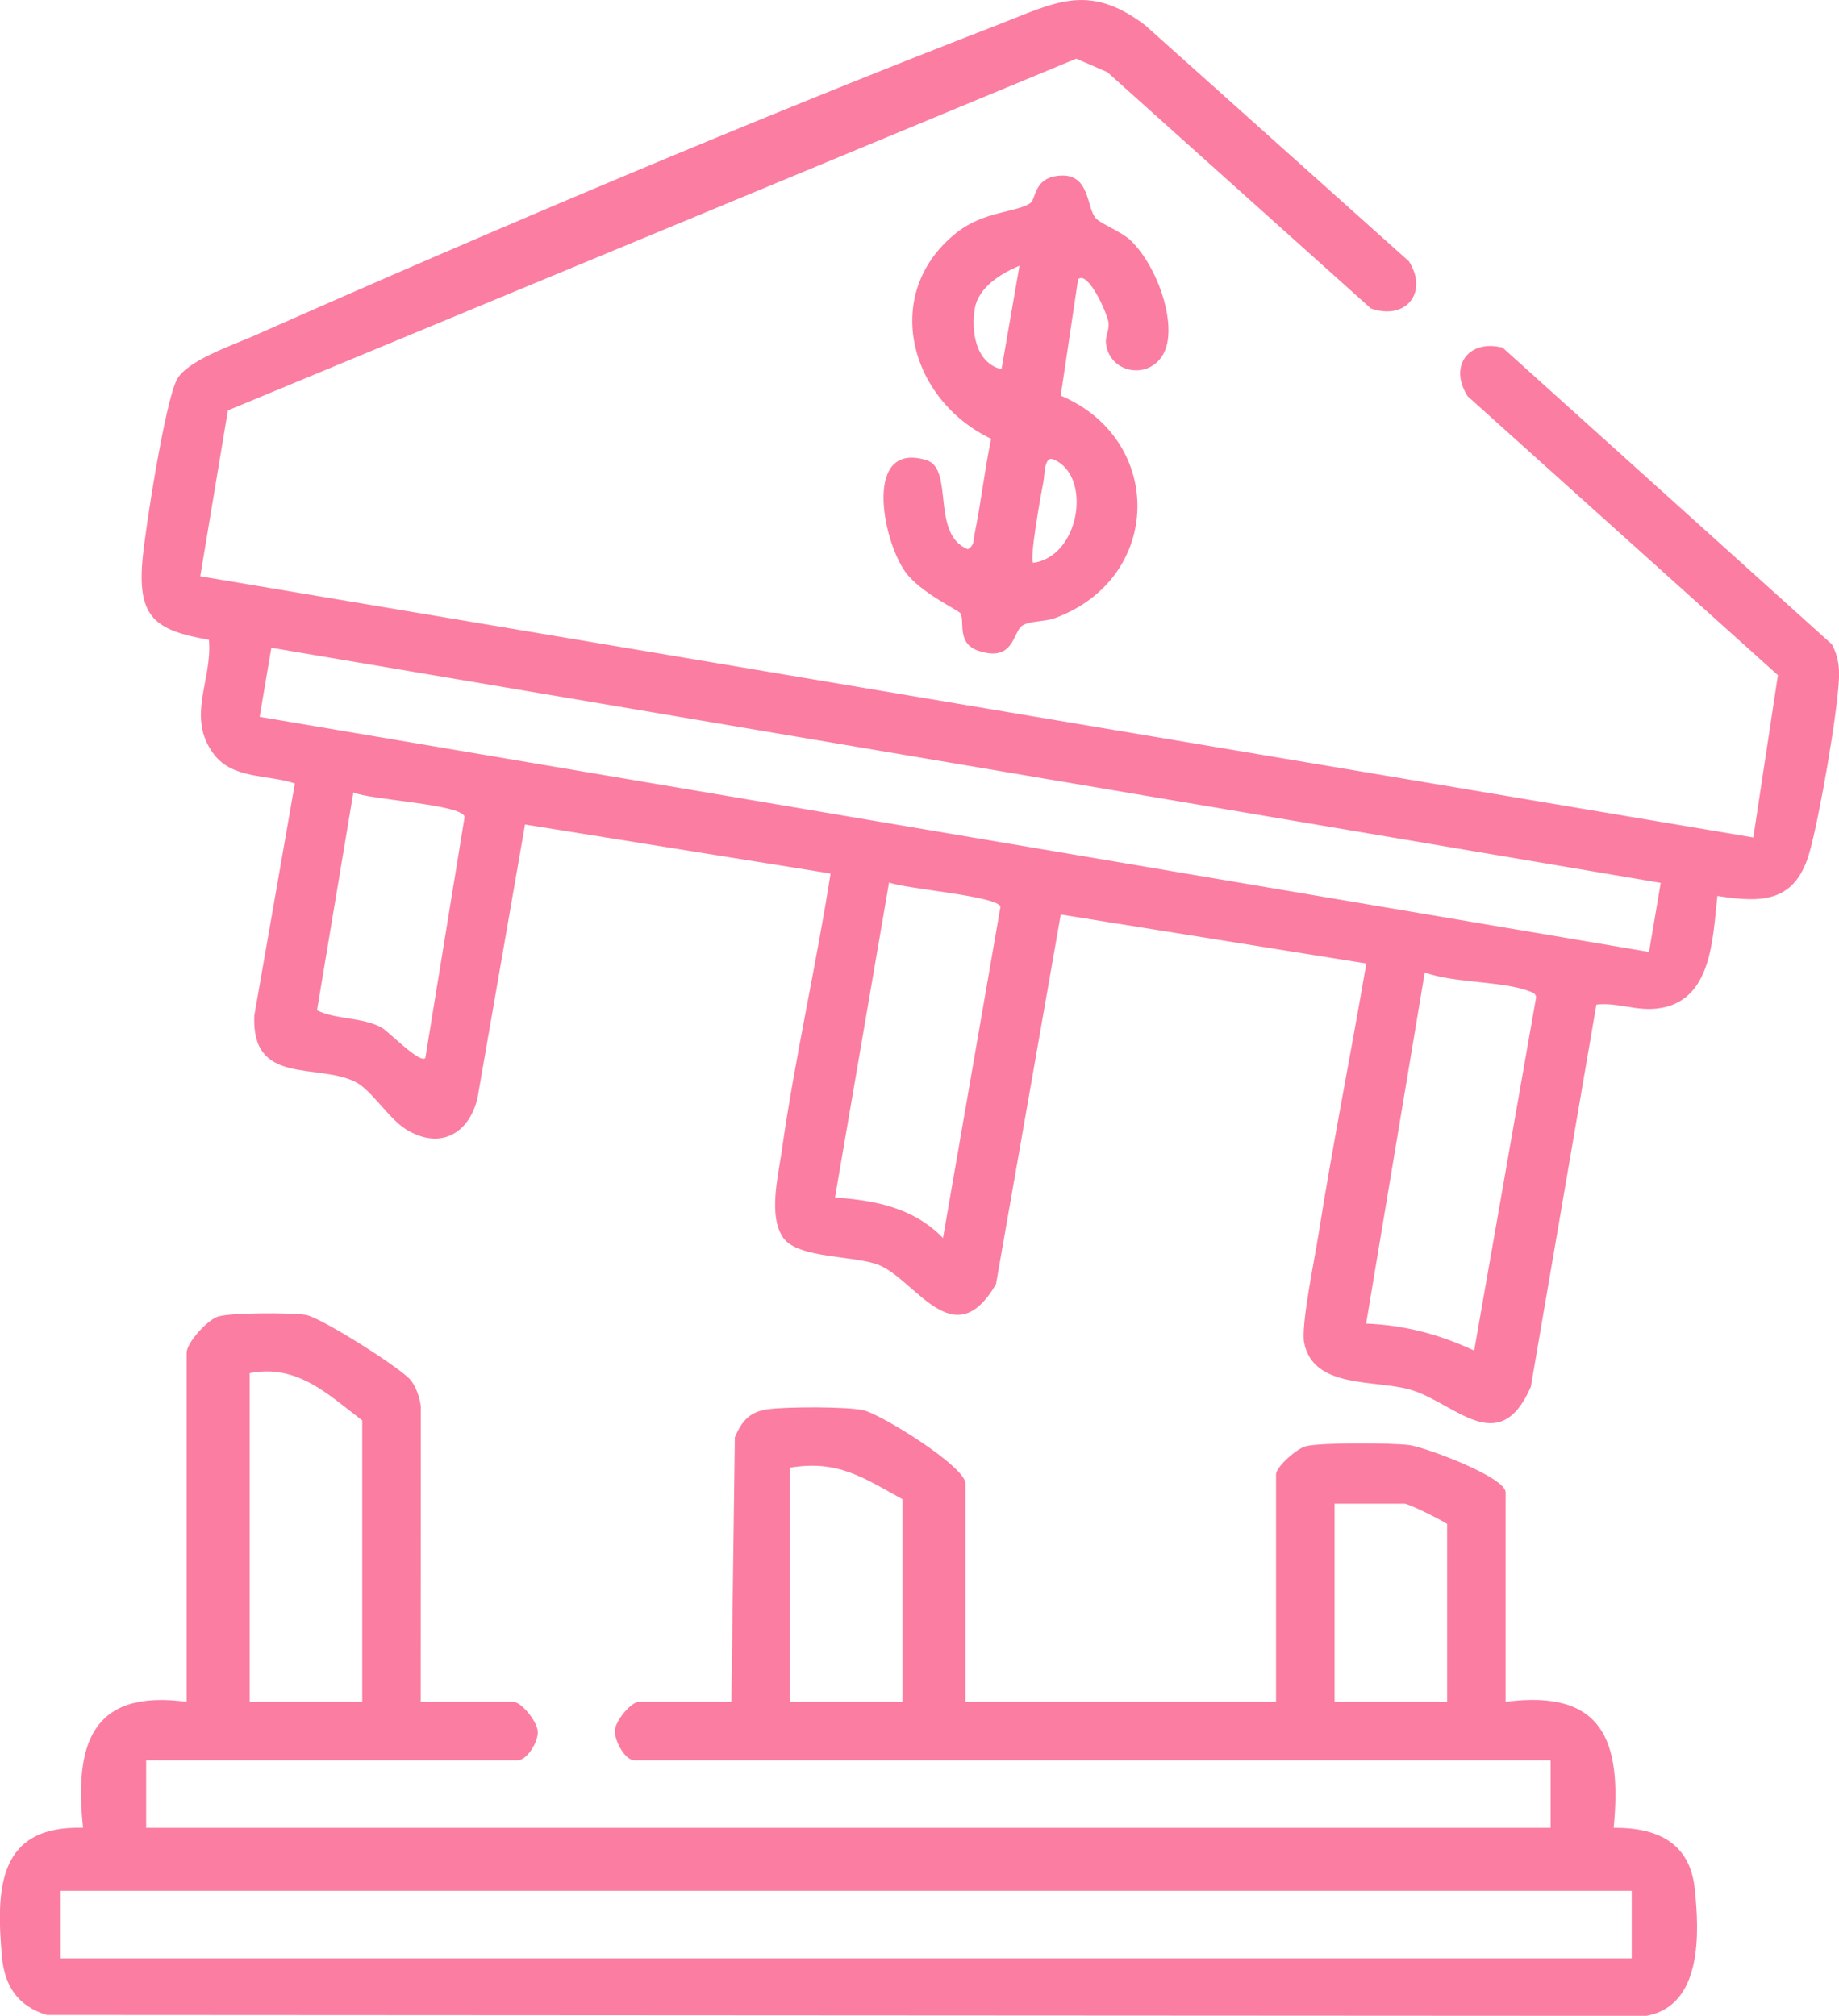
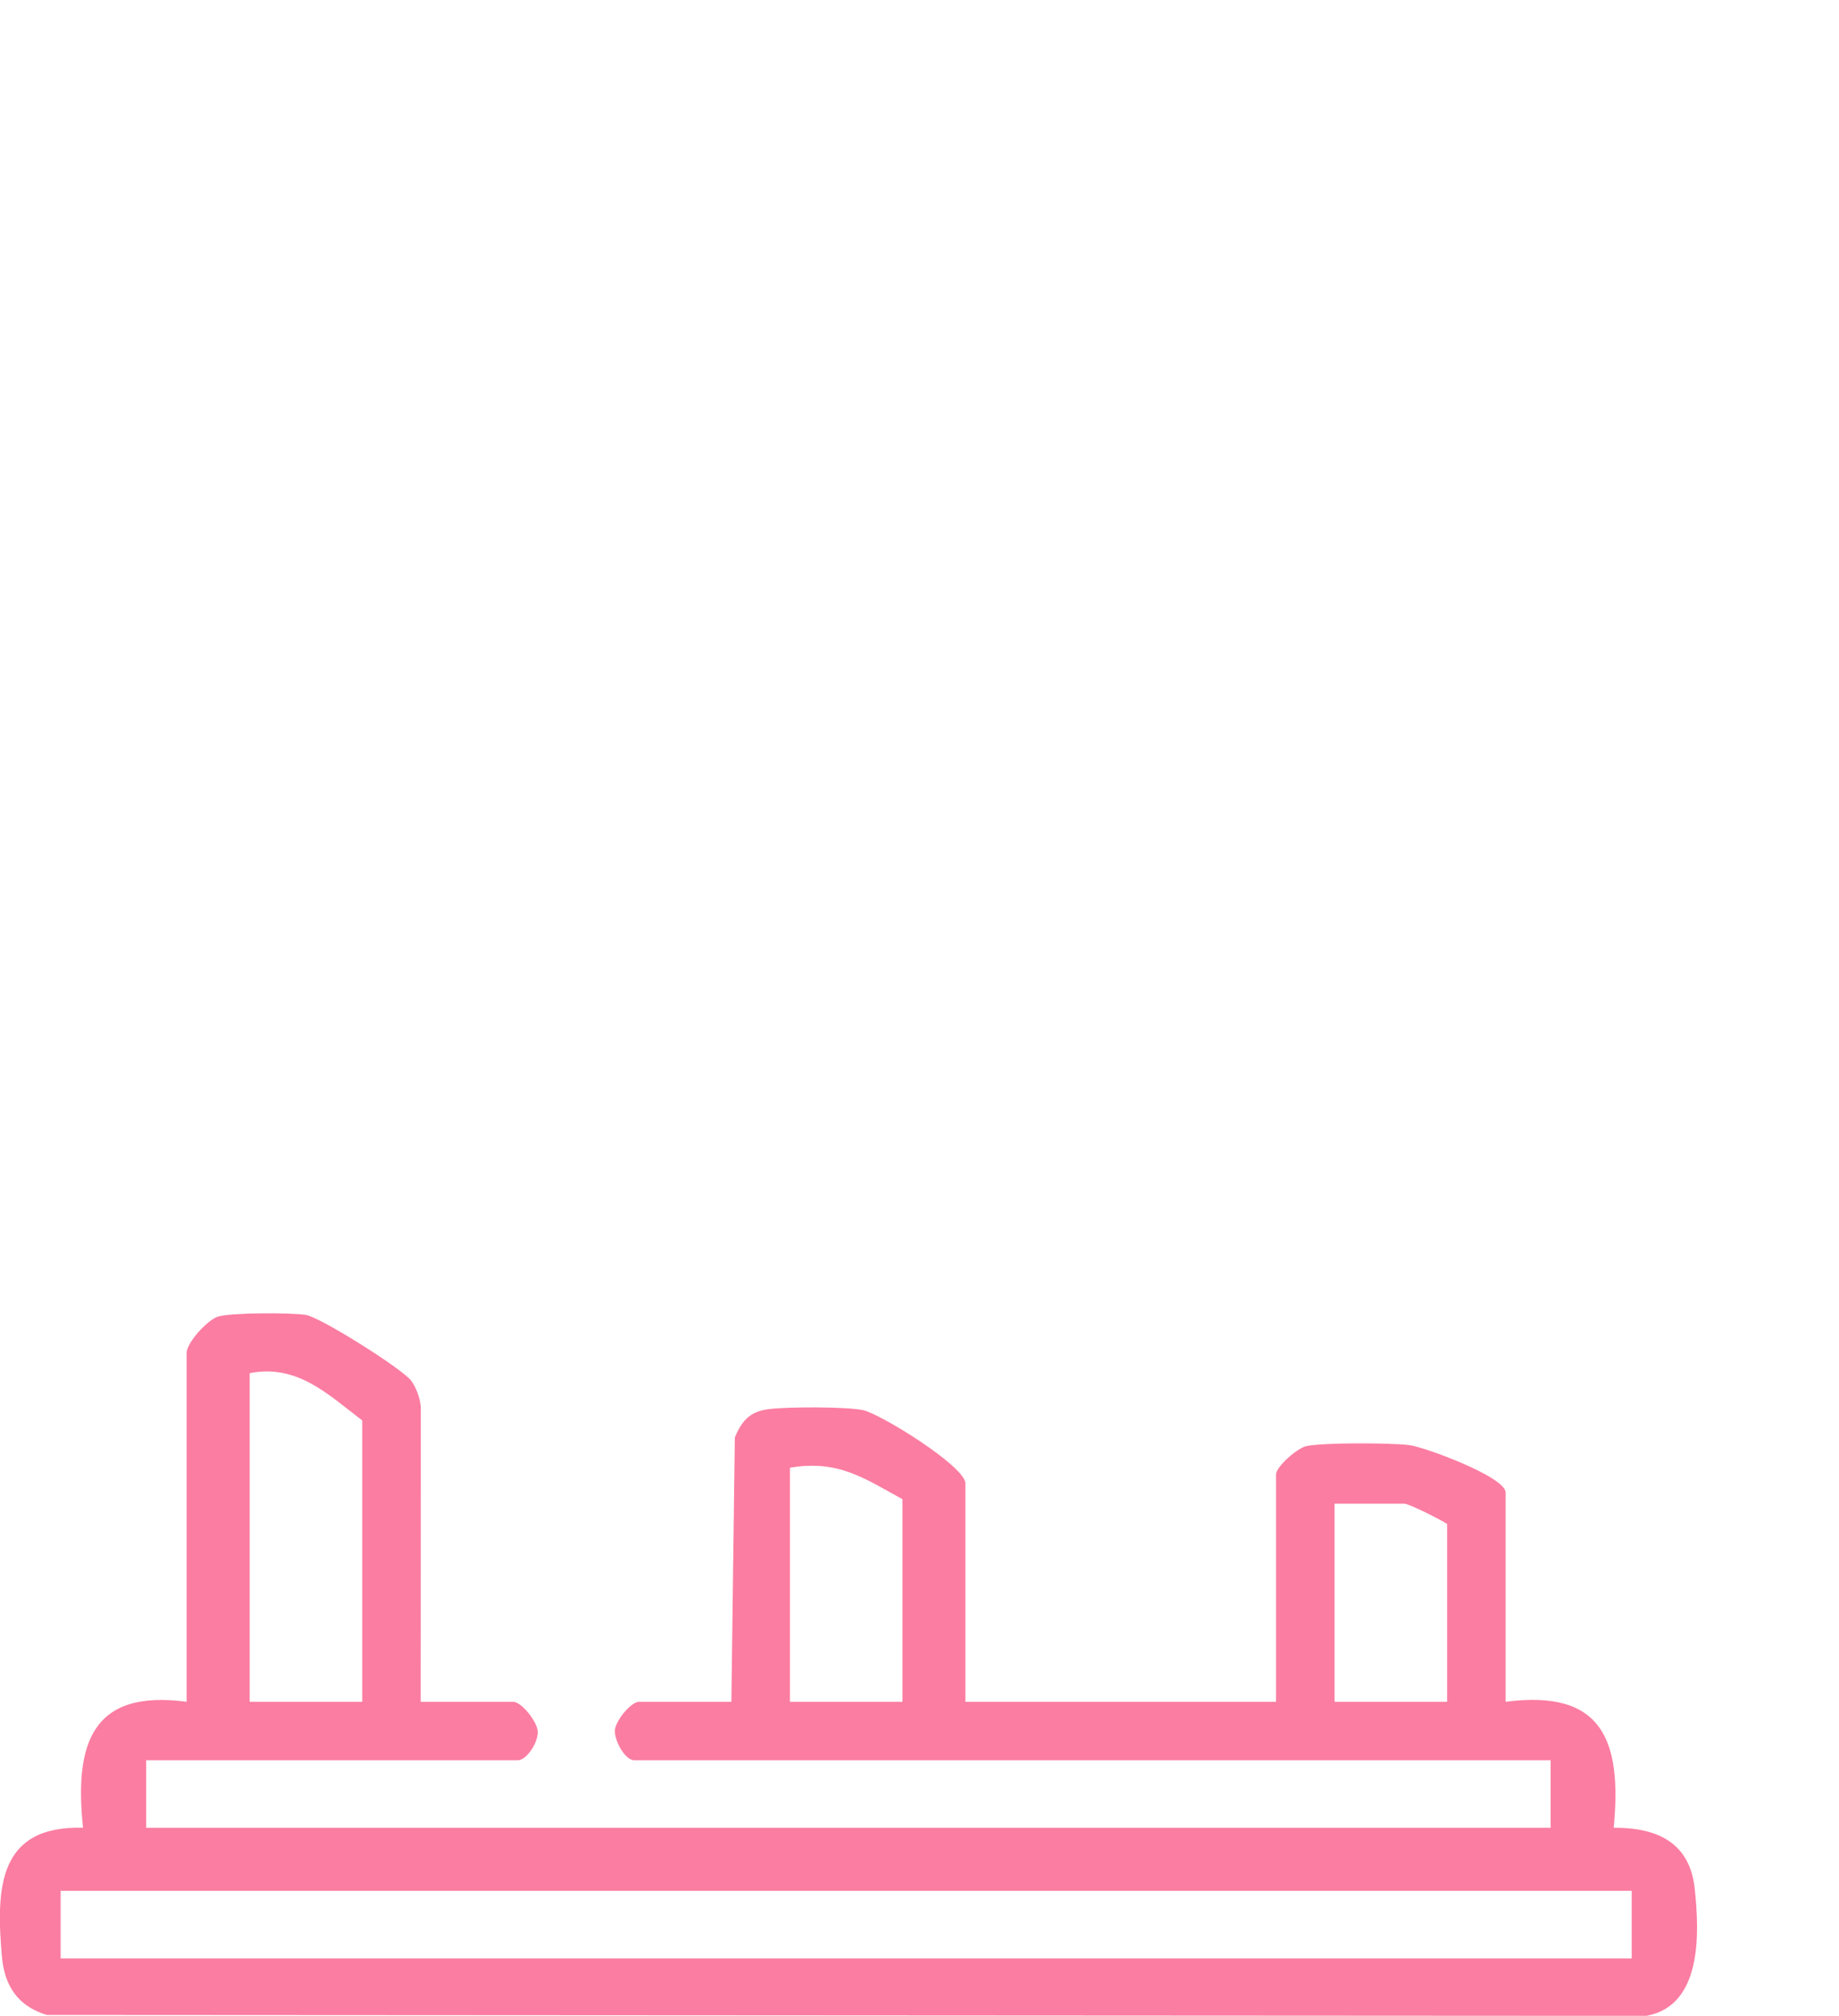
<svg xmlns="http://www.w3.org/2000/svg" width="135" height="148" viewBox="0 0 135 148" fill="none">
  <g clip-path="url(#clip0_2225_10030)">
    <path d="M30.888 124.944H37.662C38.283 124.944 39.43 126.392 39.476 127.115C39.526 127.882 38.687 129.241 37.993 129.241H10.729V134.198H113.833V129.241H46.584C45.861 129.241 45.121 127.796 45.134 127.082C45.147 126.368 46.32 124.944 46.915 124.944H53.69L53.944 105.533C54.479 104.274 55.068 103.617 56.489 103.451C57.909 103.286 62.1 103.269 63.362 103.534C64.624 103.798 70.87 107.659 70.87 108.915V124.944H93.672V108.253C93.672 107.692 95.222 106.323 95.889 106.175C97.112 105.904 102.069 105.933 103.43 106.095C104.571 106.231 110.525 108.435 110.525 109.576V124.944C117.69 124.009 119.068 127.839 118.46 134.195C121.609 134.172 124.045 135.252 124.408 138.657C124.755 141.902 124.98 147.256 120.859 148.003L3.433 147.937C1.305 147.286 0.327 145.805 0.138 143.631C-0.295 138.64 -0.146 134.016 6.096 134.195C5.455 128.11 6.685 123.999 13.7 124.944V99.33C13.7 98.58 15.227 96.911 15.994 96.666C16.942 96.365 21.354 96.368 22.438 96.537C23.522 96.706 29.513 100.49 30.174 101.359C30.557 101.865 30.831 102.645 30.891 103.286L30.881 124.944H30.888ZM26.592 124.944V104.287C24.031 102.337 21.813 100.14 18.33 100.817V124.944H26.592ZM66.247 110.071C63.389 108.498 61.505 107.166 57.986 107.758V124.944H66.247V110.071ZM106.233 124.944V111.889C105.74 111.562 103.434 110.402 103.093 110.402H97.971V124.944H106.233ZM4.451 138.825V143.783H119.782V138.825H4.451Z" fill="#FB7DA2" />
-     <path d="M16.73 30.132L14.701 42.311L128.71 61.487L130.515 49.569L107.733 29.088C106.345 26.903 107.782 24.884 110.307 25.525L134.47 47.299C134.893 48.062 135.035 48.865 135.002 49.734C134.896 52.379 133.581 59.871 132.861 62.489C131.836 66.21 129.474 66.323 126.073 65.781C125.72 68.94 125.683 73.603 121.619 74.05C120.046 74.222 118.714 73.584 117.19 73.756L112.376 101.825C110.036 107.176 106.794 102.979 103.539 102.034C100.938 101.277 96.418 101.991 95.737 98.586C95.489 97.35 96.494 92.489 96.758 90.829C97.819 84.127 99.154 77.427 100.301 70.741L77.869 67.145L73.114 94.283C70.01 99.634 67.188 93.906 64.469 92.859C62.697 92.178 58.577 92.396 57.509 90.895C56.379 89.306 57.122 86.377 57.387 84.507C58.348 77.708 59.911 70.923 60.972 64.135L38.541 60.535L35.044 80.666C34.38 83.34 32.202 84.414 29.797 82.91C28.498 82.101 27.269 79.996 26.033 79.404C23.194 78.046 18.432 79.691 18.67 74.549L21.647 57.521C19.655 56.85 17.09 57.227 15.696 55.37C13.637 52.626 15.61 49.966 15.336 46.971C11.373 46.291 10.111 45.316 10.451 41.197C10.636 38.957 12.127 29.471 12.986 27.868C13.739 26.46 17.13 25.327 18.68 24.639C36.264 16.849 55.285 8.785 73.203 1.841C77.462 0.189 79.894 -1.309 84.072 1.858L103.427 19.186C104.887 21.486 103.185 23.558 100.628 22.643L81.292 5.298L79.006 4.307L16.73 30.132ZM19.919 47.56L19.06 52.63L121.053 69.892L121.913 64.822L19.919 47.56ZM31.224 77.679L34.106 59.977C33.934 59.038 27.123 58.731 25.94 58.179L23.27 74.179C24.737 74.883 26.552 74.658 28.009 75.441C28.501 75.706 30.824 78.121 31.221 77.679H31.224ZM69.224 90.899L73.441 66.59C73.361 65.787 66.389 65.262 65.265 64.789L61.296 87.924C64.267 88.119 67.106 88.691 69.224 90.899ZM108.218 99.161L112.769 73.2C112.713 72.929 112.514 72.873 112.29 72.787C110.327 72.017 106.731 72.192 104.59 71.399L100.287 97.178C103.129 97.294 105.674 97.972 108.218 99.161Z" fill="#FB7DA2" />
-     <path d="M82.989 17.643C84.658 19.223 86.049 22.646 85.732 24.94C85.302 28.02 81.502 27.773 81.188 25.218C81.125 24.702 81.436 24.233 81.383 23.717C81.32 23.089 79.889 19.834 79.143 20.502L77.867 29.048C85.511 32.281 85.385 42.467 77.424 45.389C76.724 45.646 75.603 45.58 75.061 45.921C74.344 46.37 74.463 48.641 71.856 47.791C70.167 47.243 70.865 45.58 70.495 45.015C70.352 44.8 67.507 43.481 66.44 41.961C64.748 39.555 63.396 32.37 68.009 33.785C70.065 34.416 68.307 39.225 71.046 40.325C71.558 40.014 71.456 39.638 71.549 39.182C72.018 36.878 72.276 34.515 72.758 32.215C66.75 29.359 64.619 21.503 70.25 17.061C72.233 15.498 74.615 15.604 75.63 14.916C76.069 14.619 75.864 13.098 77.689 12.903C80.078 12.645 79.728 15.309 80.465 16.046C80.888 16.469 82.318 17.008 82.996 17.646L82.989 17.643ZM73.518 27.112L74.84 19.51C73.475 20.085 71.816 21.09 71.558 22.666C71.284 24.332 71.615 26.646 73.518 27.112ZM75.838 41.323C79.288 40.874 80.203 34.895 77.319 33.725C76.654 33.454 76.687 34.888 76.605 35.318C76.436 36.181 75.56 40.989 75.841 41.327L75.838 41.323Z" fill="#FB7DA2" />
  </g>
  <defs>
    <clipPath id="clip0_2225_10030">
      <rect width="135" height="148" fill="white" />
    </clipPath>
  </defs>
</svg>